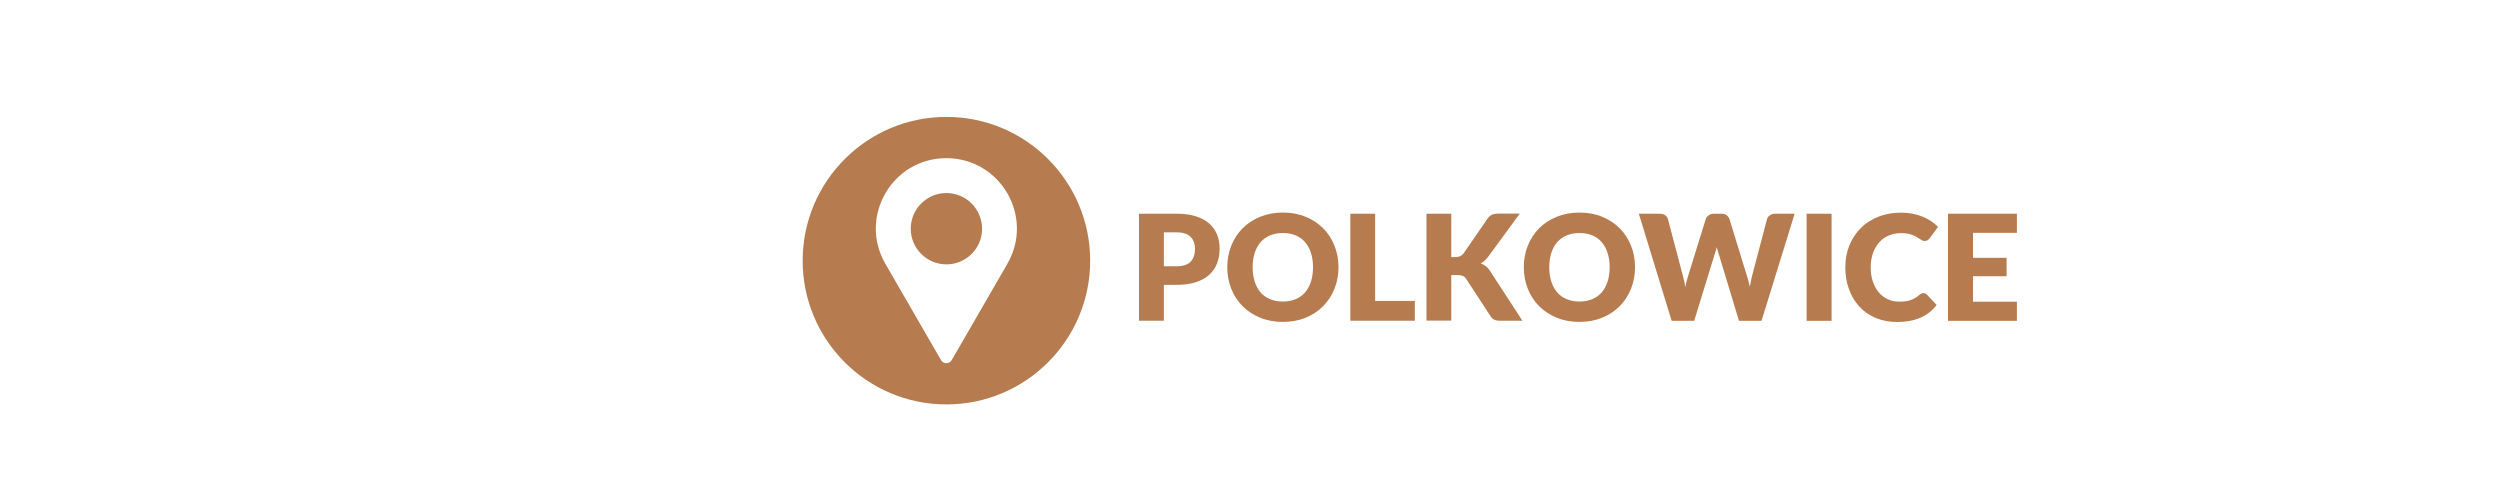
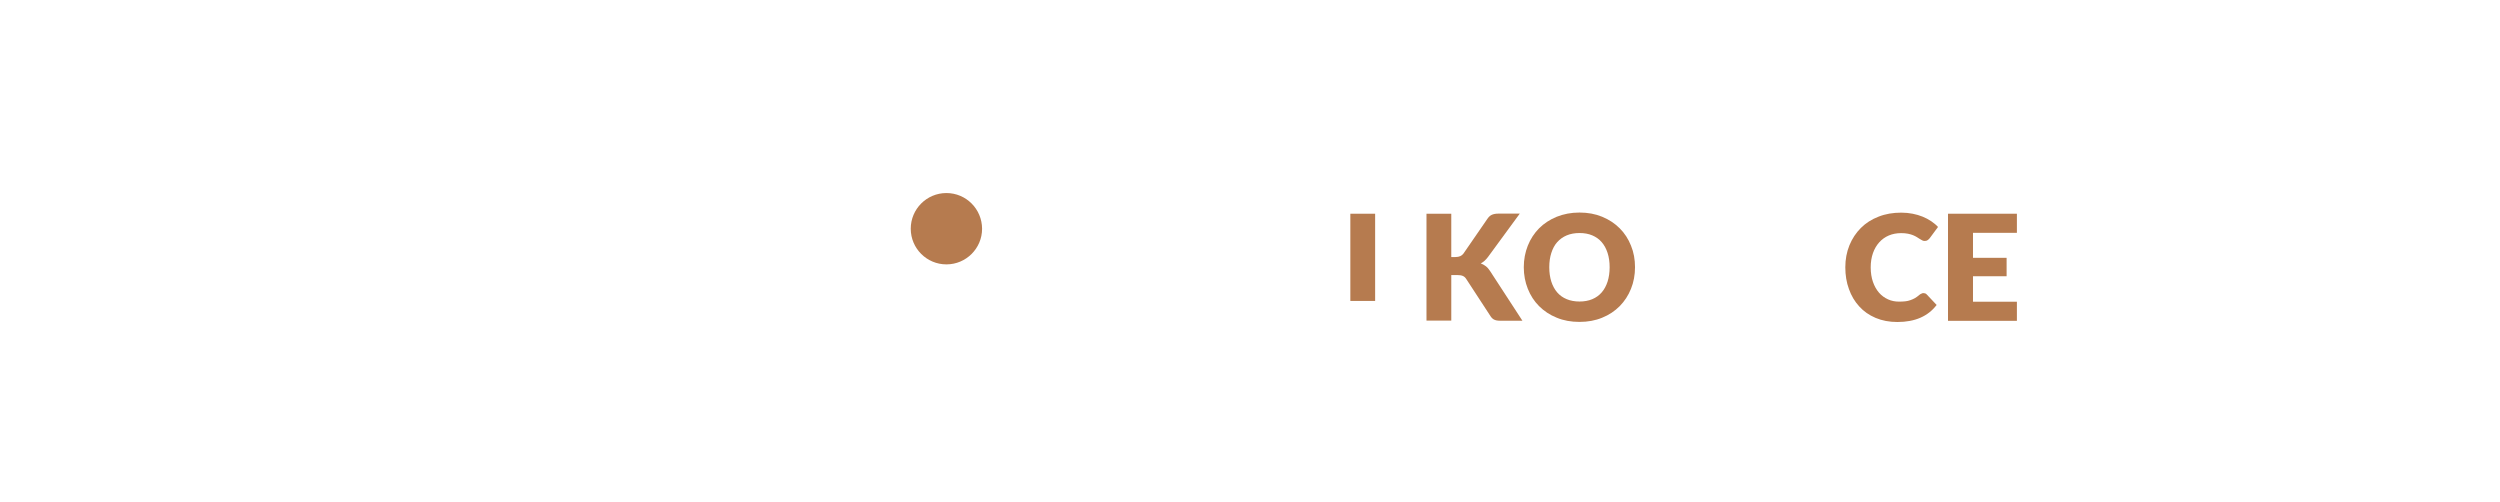
<svg xmlns="http://www.w3.org/2000/svg" version="1.1" id="Icons" x="0px" y="0px" viewBox="0 0 2551.2 512" style="enable-background:new 0 0 2551.2 512;" xml:space="preserve">
  <style type="text/css">
	.st0{fill:#B67B4F;}
</style>
  <g>
-     <path class="st0" d="M965.8,119.3c-81,0-146.7,65.7-146.7,146.7s65.7,146.7,146.7,146.7S1112.5,347,1112.5,266   S1046.8,119.3,965.8,119.3z M1028,269.2l-56.8,98.3c-2.4,4.2-8.5,4.2-10.9,0l-56.8-98.3c-27.7-47.9,6.9-107.8,62.2-107.8   C1021.1,161.4,1055.7,221.3,1028,269.2z" />
    <path class="st0" d="M965.8,197c-20.1,0-36.4,16.3-36.4,36.4s16.3,36.4,36.4,36.4c20.1,0,36.4-16.3,36.4-36.4   C1002.1,213.3,985.9,197,965.8,197z" />
  </g>
  <g>
-     <path class="st0" d="M1187.7,290.8v36.5h-25.4V218.1h38.5c7.7,0,14.3,0.9,19.8,2.7c5.5,1.8,10.1,4.3,13.6,7.5   c3.6,3.2,6.2,7,7.9,11.3c1.7,4.3,2.5,9,2.5,14.1c0,5.5-0.9,10.5-2.6,15c-1.8,4.6-4.4,8.5-8,11.7c-3.6,3.3-8.2,5.8-13.7,7.6   c-5.5,1.8-12.1,2.7-19.6,2.7H1187.7z M1187.7,271.7h13.2c6.6,0,11.3-1.6,14.2-4.7c2.9-3.2,4.4-7.5,4.4-13.2c0-2.5-0.4-4.8-1.1-6.8   c-0.8-2-1.9-3.8-3.4-5.3c-1.5-1.5-3.4-2.6-5.8-3.4c-2.3-0.8-5.1-1.2-8.3-1.2h-13.2V271.7z" />
-     <path class="st0" d="M1365.9,272.7c0,7.9-1.4,15.3-4.1,22c-2.7,6.8-6.6,12.7-11.5,17.7c-5,5-10.9,9-17.9,11.8   c-7,2.9-14.7,4.3-23.2,4.3c-8.5,0-16.3-1.4-23.2-4.3c-7-2.8-13-6.8-18-11.8c-5-5-8.8-10.9-11.5-17.7c-2.7-6.8-4.1-14.1-4.1-22   c0-7.9,1.4-15.2,4.1-22c2.7-6.8,6.6-12.7,11.5-17.7c5-5,11-8.9,18-11.8c7-2.8,14.7-4.3,23.2-4.3c8.5,0,16.2,1.4,23.2,4.3   c7,2.9,12.9,6.8,17.9,11.8s8.8,10.9,11.5,17.7C1364.5,257.5,1365.9,264.8,1365.9,272.7z M1339.9,272.7c0-5.4-0.7-10.3-2.1-14.6   c-1.4-4.3-3.4-8-6-11s-5.8-5.3-9.6-6.9c-3.8-1.6-8.1-2.4-13-2.4c-4.9,0-9.3,0.8-13.1,2.4c-3.8,1.6-7,3.9-9.7,6.9s-4.6,6.7-6,11   c-1.4,4.3-2.1,9.2-2.1,14.6c0,5.5,0.7,10.3,2.1,14.7c1.4,4.3,3.4,8,6,11s5.8,5.3,9.7,6.9c3.8,1.6,8.2,2.4,13.1,2.4   c4.8,0,9.2-0.8,13-2.4c3.8-1.6,7-3.9,9.6-6.9s4.6-6.7,6-11C1339.2,283,1339.9,278.1,1339.9,272.7z" />
-     <path class="st0" d="M1403.3,307.1h40.5v20.2H1378V218.1h25.3V307.1z" />
+     <path class="st0" d="M1403.3,307.1h40.5H1378V218.1h25.3V307.1z" />
    <path class="st0" d="M1481.2,262.3h4.1c3.8,0,6.4-1.2,8.1-3.5l24.6-35.7c1.4-2,2.9-3.3,4.6-4c1.7-0.7,3.8-1.1,6.3-1.1h22   l-32.4,44.2c-1.2,1.6-2.4,2.9-3.6,4s-2.5,1.9-3.8,2.6c1.9,0.7,3.6,1.7,5.2,2.9c1.6,1.2,3,2.9,4.3,4.9l33,50.7H1531   c-1.5,0-2.7-0.1-3.7-0.3c-1-0.2-1.9-0.5-2.7-0.9c-0.8-0.4-1.4-0.9-2-1.5c-0.6-0.6-1.1-1.2-1.6-2l-24.8-38c-0.9-1.4-2-2.4-3.4-3   c-1.4-0.6-3.2-0.9-5.6-0.9h-6.2v46.5h-25.3V218.1h25.3V262.3z" />
    <path class="st0" d="M1668.5,272.7c0,7.9-1.4,15.3-4.1,22c-2.7,6.8-6.6,12.7-11.5,17.7c-5,5-10.9,9-17.9,11.8   c-7,2.9-14.7,4.3-23.2,4.3c-8.5,0-16.3-1.4-23.2-4.3c-7-2.8-13-6.8-18-11.8c-5-5-8.8-10.9-11.5-17.7c-2.7-6.8-4.1-14.1-4.1-22   c0-7.9,1.4-15.2,4.1-22c2.7-6.8,6.6-12.7,11.5-17.7c5-5,11-8.9,18-11.8c7-2.8,14.7-4.3,23.2-4.3c8.5,0,16.2,1.4,23.2,4.3   c7,2.9,12.9,6.8,17.9,11.8s8.8,10.9,11.5,17.7C1667.2,257.5,1668.5,264.8,1668.5,272.7z M1642.6,272.7c0-5.4-0.7-10.3-2.1-14.6   c-1.4-4.3-3.4-8-6-11s-5.8-5.3-9.6-6.9c-3.8-1.6-8.1-2.4-13-2.4c-4.9,0-9.3,0.8-13.1,2.4c-3.8,1.6-7,3.9-9.7,6.9s-4.6,6.7-6,11   c-1.4,4.3-2.1,9.2-2.1,14.6c0,5.5,0.7,10.3,2.1,14.7c1.4,4.3,3.4,8,6,11s5.8,5.3,9.7,6.9c3.8,1.6,8.2,2.4,13.1,2.4   c4.8,0,9.2-0.8,13-2.4c3.8-1.6,7-3.9,9.6-6.9s4.6-6.7,6-11C1641.9,283,1642.6,278.1,1642.6,272.7z" />
-     <path class="st0" d="M1672.4,218.1h21.3c2.2,0,4,0.5,5.5,1.5c1.5,1,2.4,2.3,2.9,4l15,57c0.5,1.9,1,3.8,1.5,5.9   c0.5,2.1,0.9,4.3,1.1,6.6c0.5-2.3,1-4.6,1.6-6.6c0.6-2.1,1.2-4,1.7-5.9l17.7-57c0.4-1.4,1.4-2.7,2.9-3.8s3.3-1.7,5.4-1.7h7.5   c2.2,0,4,0.5,5.4,1.5c1.4,1,2.4,2.3,3,4l17.5,57c0.5,1.8,1.1,3.6,1.7,5.6c0.6,2,1.1,4.1,1.6,6.3c0.4-2.2,0.8-4.3,1.2-6.3   c0.4-2,0.9-3.9,1.3-5.6l15-57c0.4-1.5,1.3-2.7,2.8-3.8c1.5-1.1,3.3-1.7,5.4-1.7h20l-33.8,109.3h-23l-20.5-67.7   c-0.4-1.1-0.7-2.2-1.1-3.5c-0.4-1.2-0.7-2.6-1.1-4c-0.3,1.4-0.7,2.7-1.1,4c-0.4,1.2-0.7,2.4-1.1,3.5l-20.8,67.7h-23L1672.4,218.1z" />
-     <path class="st0" d="M1869.1,327.4h-25.5V218.1h25.5V327.4z" />
    <path class="st0" d="M1962.8,299.1c0.6,0,1.2,0.1,1.8,0.3c0.6,0.2,1.2,0.6,1.7,1.2l10,10.6c-4.4,5.8-9.9,10.1-16.5,13   c-6.6,2.9-14.5,4.4-23.5,4.4c-8.3,0-15.7-1.4-22.3-4.2c-6.6-2.8-12.2-6.7-16.7-11.7c-4.6-5-8.1-10.9-10.5-17.7   c-2.5-6.8-3.7-14.2-3.7-22.2c0-8.1,1.4-15.6,4.2-22.5c2.8-6.8,6.7-12.7,11.7-17.7c5-5,11-8.8,18-11.5c7-2.8,14.7-4.1,23.2-4.1   c4.1,0,8,0.4,11.6,1.1c3.6,0.7,7,1.7,10.2,3c3.2,1.3,6,2.8,8.7,4.6c2.6,1.8,5,3.7,7,5.9l-8.5,11.5c-0.6,0.7-1.2,1.3-2,1.9   c-0.8,0.6-1.8,0.9-3.1,0.9c-0.9,0-1.8-0.2-2.5-0.6c-0.8-0.4-1.7-0.9-2.6-1.5c-0.9-0.6-1.9-1.2-3-1.9c-1.1-0.7-2.4-1.3-3.8-1.9   c-1.5-0.6-3.2-1.1-5.2-1.5c-2-0.4-4.3-0.6-6.9-0.6c-4.6,0-8.8,0.8-12.6,2.4c-3.8,1.6-7.1,4-9.8,7c-2.7,3-4.9,6.7-6.4,11   c-1.5,4.3-2.3,9.1-2.3,14.5c0,5.6,0.8,10.6,2.3,14.9c1.5,4.3,3.6,8,6.2,11c2.6,3,5.7,5.2,9.2,6.8s7.2,2.3,11.2,2.3   c2.3,0,4.4-0.1,6.3-0.3c1.9-0.2,3.7-0.6,5.3-1.2c1.6-0.5,3.2-1.3,4.7-2.1c1.5-0.9,3-2,4.5-3.3c0.6-0.5,1.2-0.9,2-1.2   C1961.3,299.3,1962,299.1,1962.8,299.1z" />
    <path class="st0" d="M2058.2,218.1v19.5h-44.8v25.5h34.3v18.8h-34.3v26h44.8v19.5h-70.3V218.1H2058.2z" />
  </g>
</svg>